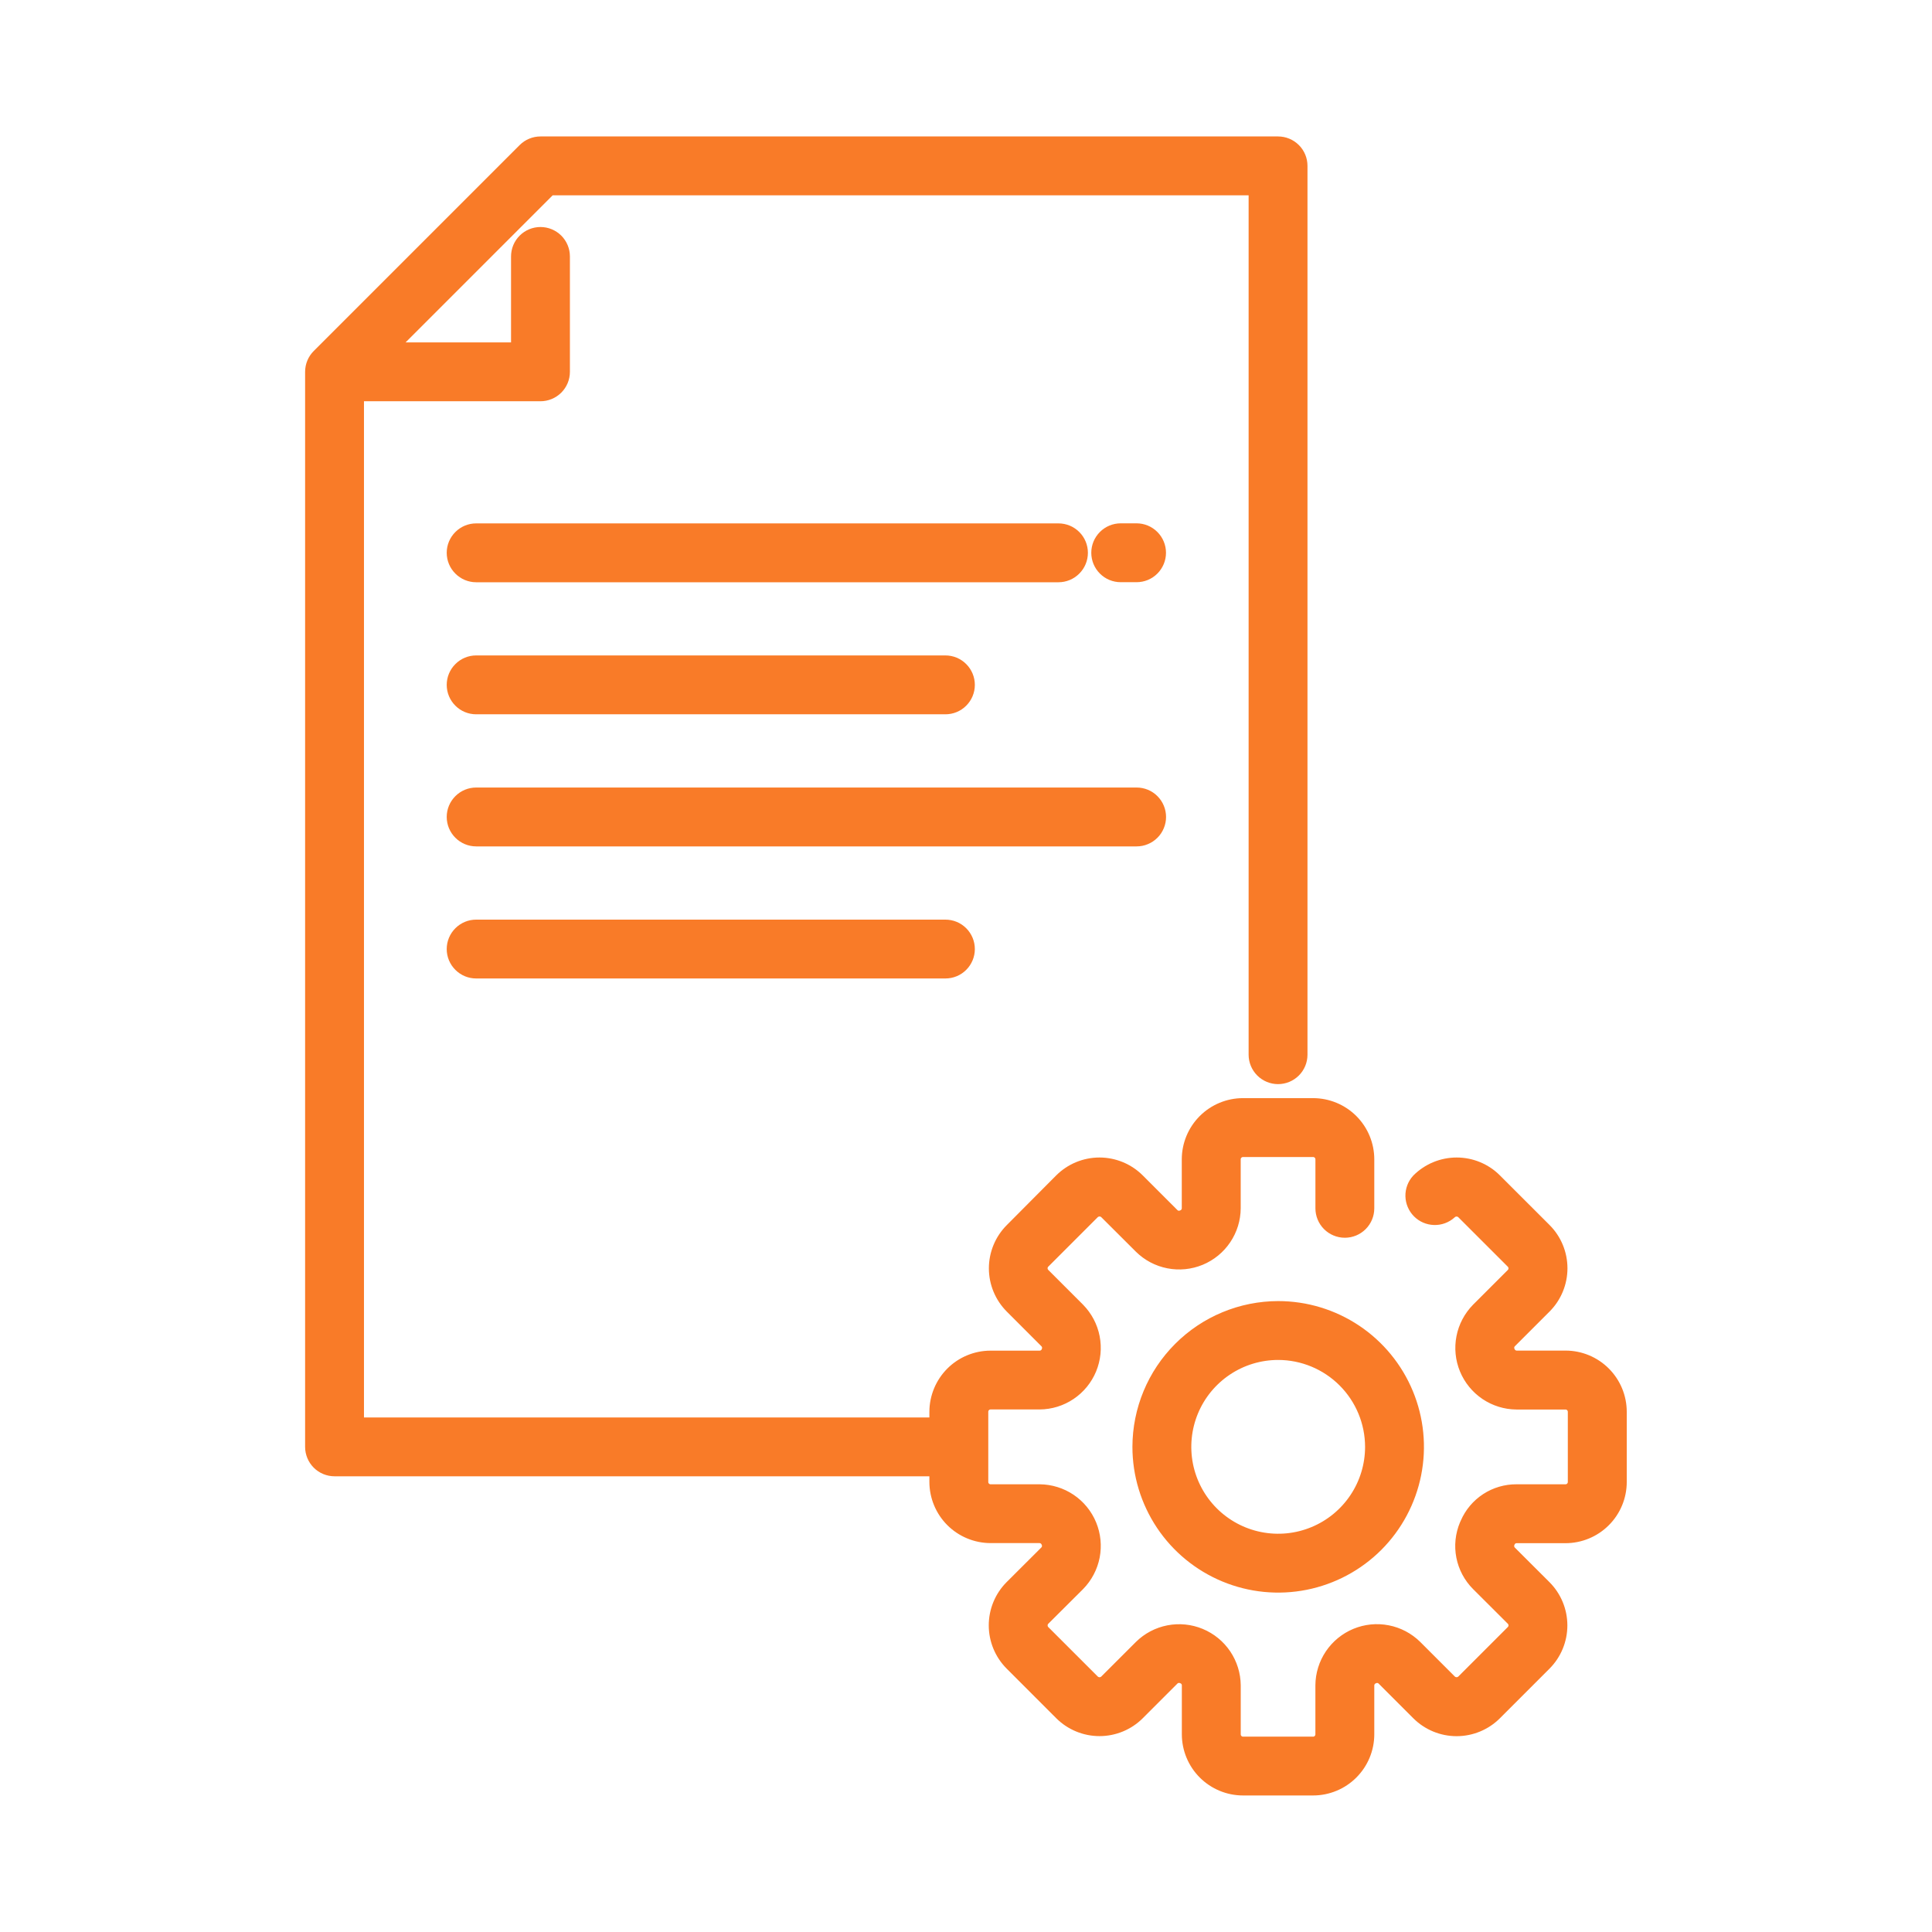
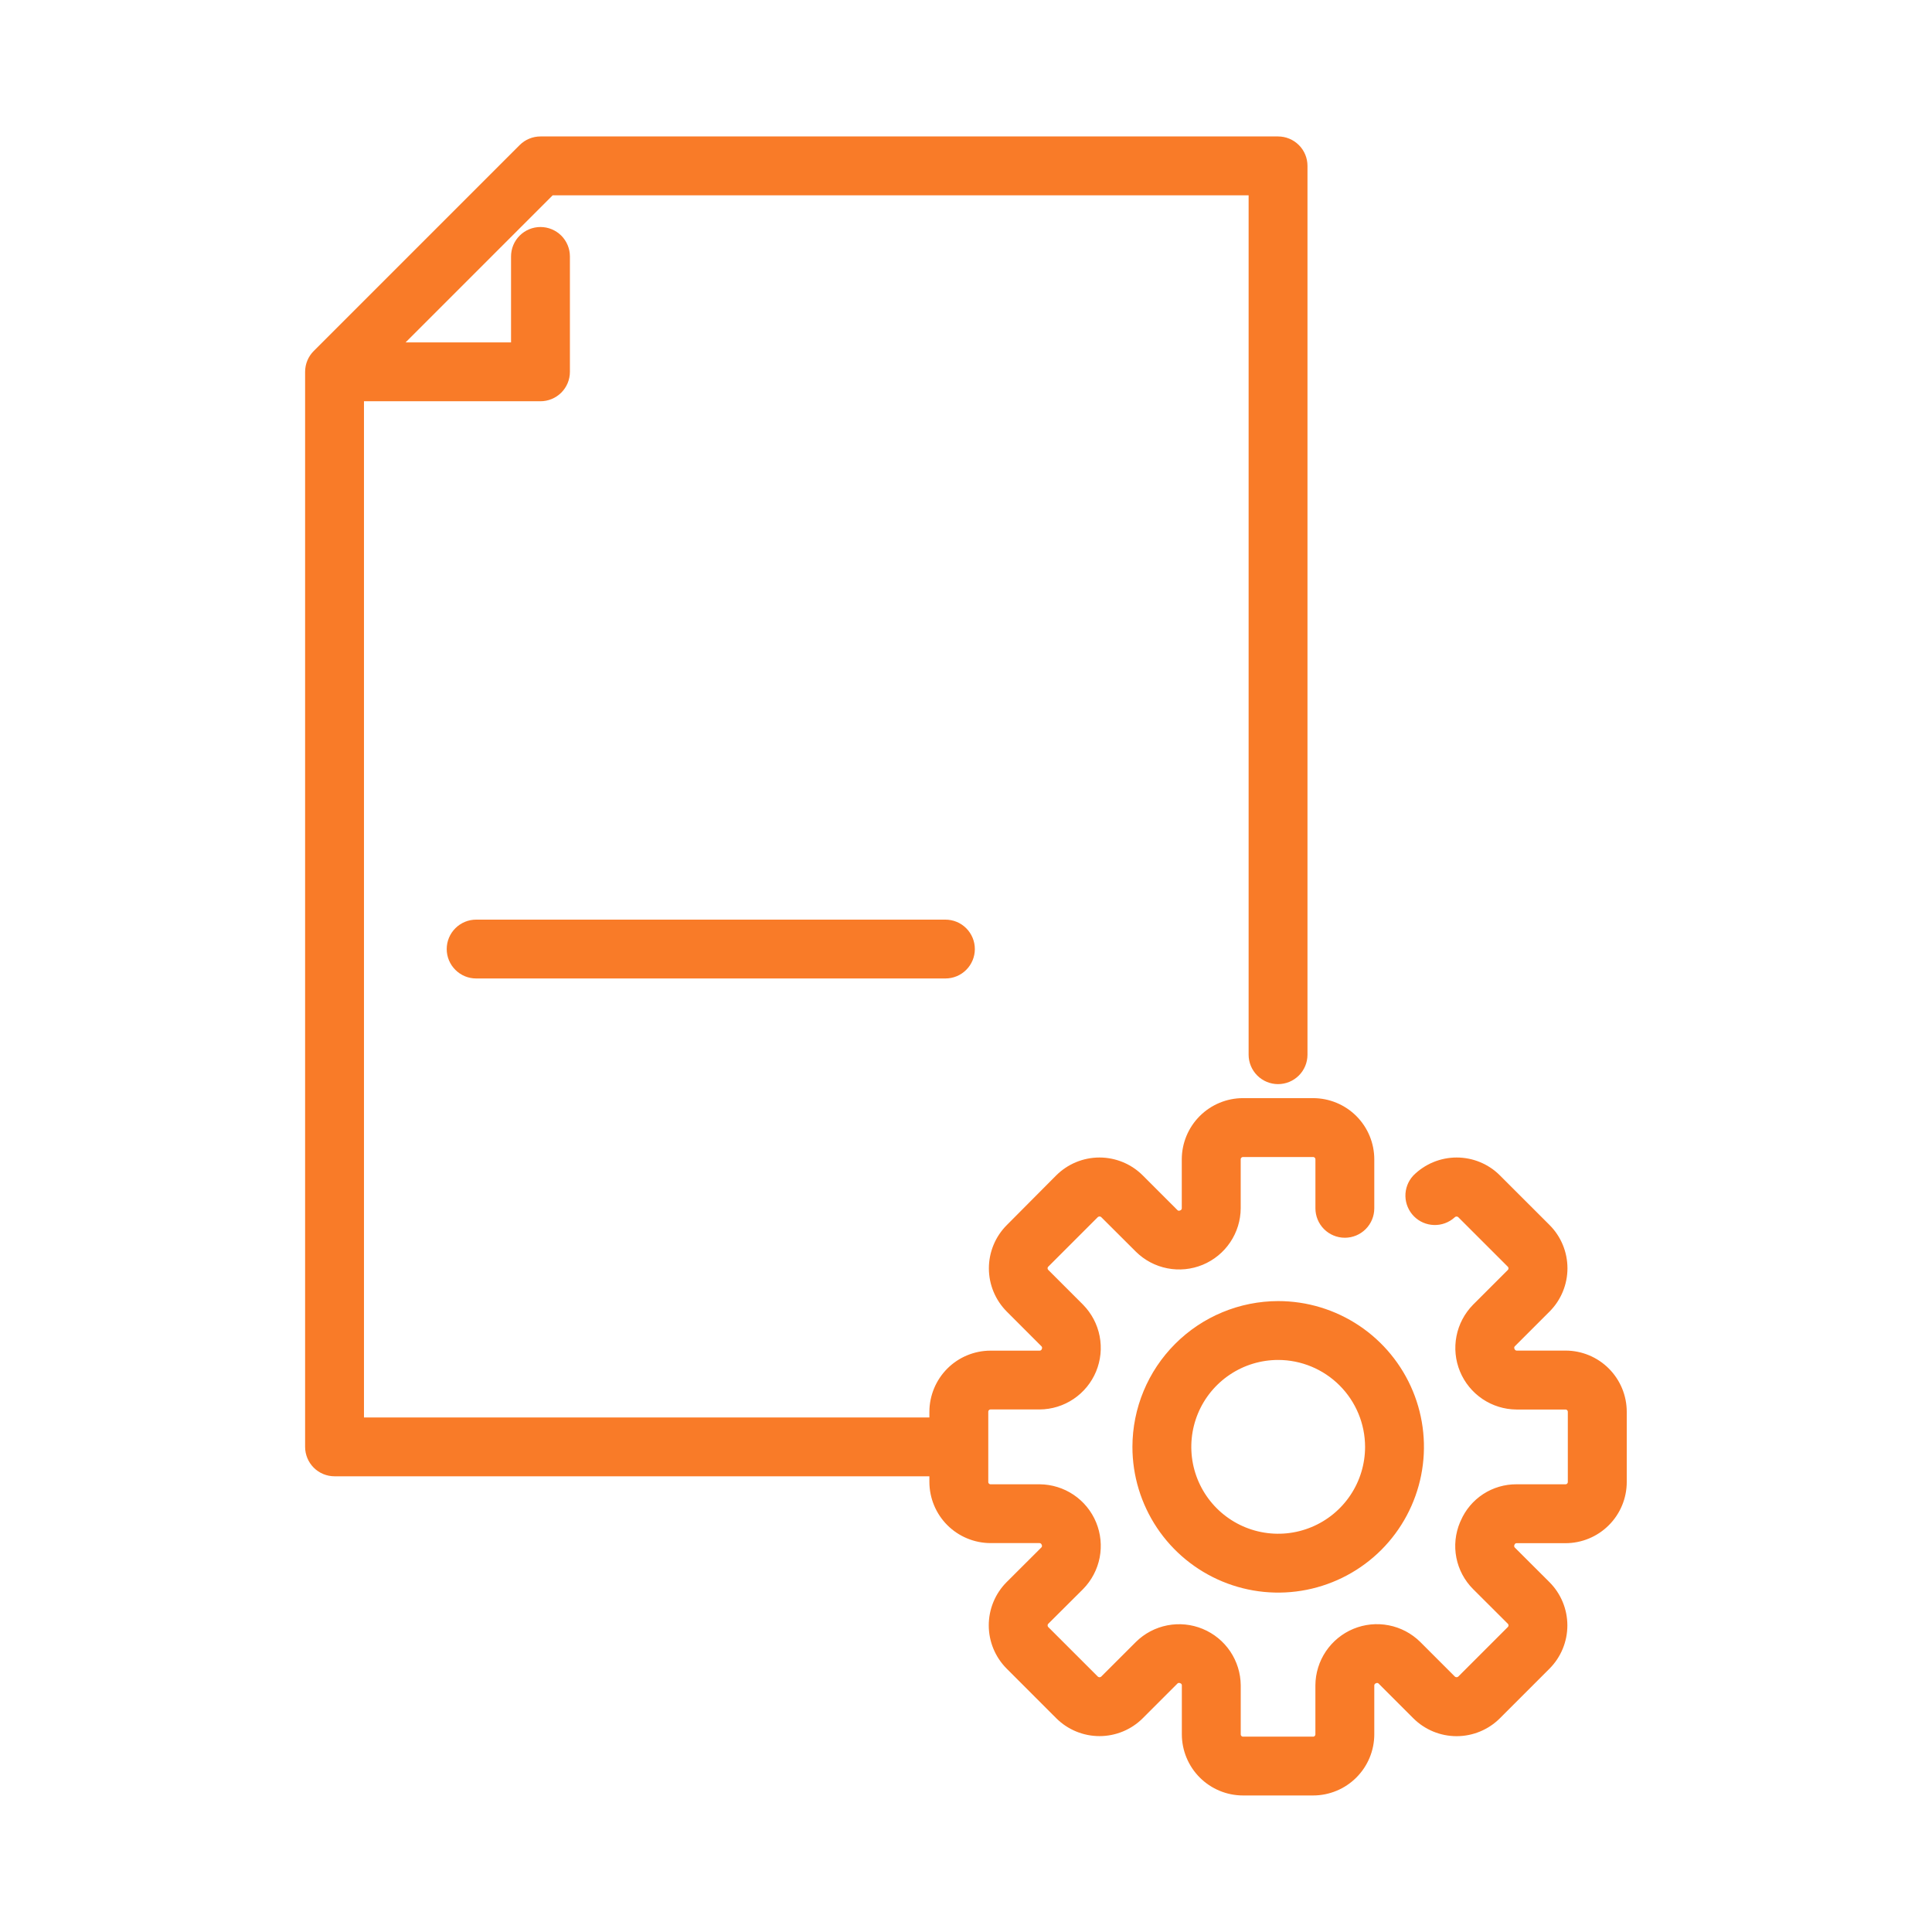
<svg xmlns="http://www.w3.org/2000/svg" width="64" height="64" viewBox="0 0 64 64" fill="none">
  <path d="M51.864 45.09H50.24C50.154 45.089 50.071 45.062 50 45.013C49.93 44.964 49.876 44.894 49.845 44.814C49.812 44.736 49.802 44.65 49.818 44.568C49.834 44.485 49.874 44.408 49.934 44.349L51.084 43.199C51.398 42.884 51.574 42.458 51.574 42.013C51.574 41.569 51.398 41.142 51.084 40.828L49.44 39.185C49.126 38.87 48.699 38.694 48.255 38.694C47.81 38.694 47.384 38.87 47.069 39.185C46.961 39.303 46.903 39.459 46.906 39.619C46.91 39.779 46.975 39.932 47.088 40.046C47.2 40.16 47.353 40.225 47.513 40.23C47.673 40.235 47.829 40.178 47.949 40.071C48.03 39.993 48.138 39.95 48.25 39.95C48.363 39.95 48.471 39.993 48.552 40.071L50.196 41.714C50.275 41.794 50.32 41.902 50.32 42.015C50.32 42.129 50.275 42.237 50.196 42.317L49.045 43.467C48.813 43.704 48.654 44.004 48.591 44.329C48.527 44.655 48.561 44.993 48.688 45.299C48.815 45.606 49.03 45.868 49.305 46.054C49.581 46.239 49.905 46.34 50.236 46.342H51.859C51.973 46.342 52.081 46.387 52.161 46.467C52.241 46.547 52.286 46.656 52.286 46.769V49.093C52.286 49.206 52.241 49.314 52.161 49.394C52.081 49.474 51.973 49.519 51.859 49.519H50.236C49.913 49.517 49.595 49.61 49.324 49.786C49.053 49.963 48.839 50.216 48.711 50.513C48.705 50.525 48.693 50.55 48.688 50.563C48.559 50.869 48.523 51.207 48.587 51.533C48.651 51.859 48.811 52.159 49.046 52.394L50.196 53.541C50.276 53.621 50.321 53.73 50.321 53.843C50.321 53.956 50.276 54.065 50.196 54.145L48.553 55.788C48.471 55.866 48.363 55.909 48.251 55.909C48.138 55.909 48.03 55.866 47.949 55.788L46.799 54.638C46.562 54.405 46.263 54.247 45.937 54.184C45.611 54.12 45.274 54.154 44.967 54.281C44.66 54.408 44.398 54.623 44.212 54.898C44.027 55.173 43.926 55.497 43.924 55.829V57.452C43.924 57.565 43.879 57.674 43.799 57.754C43.719 57.834 43.611 57.879 43.498 57.879H41.177C41.064 57.879 40.956 57.834 40.876 57.754C40.796 57.674 40.751 57.565 40.751 57.452V55.83C40.748 55.498 40.647 55.175 40.462 54.899C40.276 54.624 40.014 54.41 39.707 54.283C39.401 54.156 39.064 54.122 38.738 54.185C38.412 54.248 38.112 54.406 37.876 54.639L36.725 55.789C36.644 55.867 36.536 55.91 36.424 55.91C36.311 55.91 36.203 55.867 36.122 55.789L34.478 54.146C34.399 54.066 34.354 53.957 34.354 53.844C34.354 53.731 34.399 53.622 34.478 53.542L35.629 52.395C35.862 52.158 36.02 51.858 36.084 51.532C36.147 51.206 36.113 50.869 35.986 50.562C35.859 50.255 35.645 49.993 35.369 49.807C35.094 49.622 34.77 49.522 34.438 49.519H32.814C32.701 49.519 32.593 49.474 32.513 49.394C32.433 49.314 32.388 49.206 32.388 49.093V46.767C32.388 46.654 32.433 46.545 32.513 46.465C32.593 46.385 32.701 46.34 32.814 46.34H34.437C34.769 46.338 35.093 46.238 35.369 46.052C35.644 45.867 35.859 45.604 35.986 45.298C36.113 44.991 36.147 44.653 36.083 44.327C36.02 44.002 35.861 43.702 35.628 43.465L34.478 42.315C34.398 42.235 34.353 42.127 34.353 42.013C34.353 41.9 34.398 41.792 34.478 41.712L36.121 40.069C36.203 39.991 36.311 39.948 36.423 39.948C36.536 39.948 36.644 39.991 36.725 40.069L37.875 41.216C38.111 41.449 38.411 41.608 38.737 41.671C39.063 41.735 39.401 41.701 39.708 41.574C40.014 41.447 40.277 41.232 40.462 40.957C40.648 40.681 40.748 40.357 40.75 40.025V38.404C40.75 38.291 40.795 38.183 40.875 38.103C40.955 38.023 41.063 37.978 41.176 37.978H43.498C43.612 37.978 43.72 38.023 43.8 38.103C43.88 38.183 43.925 38.291 43.925 38.404V40.027C43.925 40.193 43.991 40.352 44.108 40.469C44.225 40.586 44.384 40.652 44.55 40.652C44.716 40.652 44.875 40.586 44.992 40.469C45.109 40.352 45.175 40.193 45.175 40.027V38.404C45.175 37.96 44.998 37.533 44.684 37.219C44.369 36.904 43.943 36.728 43.498 36.727H41.177C40.732 36.727 40.305 36.904 39.991 37.218C39.676 37.533 39.499 37.959 39.498 38.404V40.027C39.498 40.113 39.471 40.197 39.421 40.268C39.372 40.339 39.302 40.393 39.221 40.423C39.144 40.456 39.058 40.466 38.976 40.45C38.893 40.434 38.817 40.394 38.757 40.334L37.607 39.184C37.292 38.87 36.866 38.694 36.422 38.694C35.977 38.694 35.551 38.87 35.236 39.184L33.599 40.83C33.285 41.144 33.108 41.571 33.108 42.015C33.108 42.46 33.285 42.886 33.599 43.201L34.748 44.351C34.809 44.413 34.849 44.492 34.864 44.577C34.879 44.662 34.868 44.75 34.831 44.829C34.8 44.907 34.746 44.973 34.676 45.02C34.607 45.066 34.525 45.091 34.441 45.092H32.814C32.37 45.092 31.943 45.269 31.629 45.583C31.315 45.898 31.138 46.324 31.137 46.768V47.305H11.707V12.942H17.904C18.069 12.942 18.228 12.876 18.346 12.759C18.463 12.642 18.529 12.483 18.529 12.317V8.495C18.529 8.329 18.463 8.17 18.346 8.053C18.228 7.936 18.069 7.87 17.904 7.87C17.738 7.87 17.579 7.936 17.462 8.053C17.344 8.17 17.279 8.329 17.279 8.495V11.692H12.591L18.163 6.12H41.712V34.938C41.712 35.103 41.778 35.262 41.896 35.38C42.013 35.497 42.172 35.563 42.337 35.563C42.503 35.563 42.662 35.497 42.779 35.38C42.897 35.262 42.962 35.103 42.962 34.938V5.495C42.962 5.329 42.897 5.17 42.779 5.053C42.662 4.936 42.503 4.87 42.337 4.87H17.904C17.822 4.87 17.74 4.886 17.664 4.918C17.588 4.949 17.52 4.995 17.462 5.053L10.64 11.875C10.523 11.992 10.457 12.151 10.457 12.317V47.929C10.457 48.094 10.523 48.253 10.64 48.371C10.757 48.488 10.916 48.554 11.082 48.554H31.137V49.09C31.138 49.535 31.315 49.961 31.629 50.275C31.943 50.589 32.37 50.766 32.814 50.767H34.437C34.523 50.768 34.607 50.795 34.678 50.844C34.748 50.894 34.802 50.963 34.833 51.044C34.866 51.121 34.875 51.207 34.86 51.29C34.844 51.373 34.803 51.449 34.744 51.509L33.594 52.656C33.28 52.971 33.104 53.397 33.104 53.842C33.104 54.286 33.28 54.712 33.594 55.027L35.237 56.671C35.552 56.985 35.978 57.161 36.423 57.161C36.867 57.161 37.294 56.985 37.608 56.671L38.758 55.521C38.821 55.46 38.899 55.419 38.985 55.405C39.07 55.39 39.158 55.402 39.237 55.438C39.315 55.47 39.381 55.523 39.428 55.593C39.475 55.662 39.5 55.744 39.5 55.828V57.451C39.501 57.895 39.677 58.321 39.992 58.636C40.306 58.95 40.732 59.127 41.176 59.127H43.498C43.943 59.127 44.369 58.95 44.683 58.636C44.998 58.321 45.175 57.895 45.175 57.451V55.83C45.176 55.744 45.203 55.66 45.252 55.59C45.302 55.519 45.371 55.465 45.452 55.435C45.529 55.401 45.615 55.392 45.698 55.408C45.781 55.424 45.857 55.464 45.916 55.523L47.066 56.673C47.381 56.987 47.807 57.163 48.252 57.163C48.697 57.163 49.123 56.987 49.438 56.673L51.081 55.03C51.395 54.715 51.571 54.289 51.571 53.844C51.571 53.4 51.395 52.973 51.081 52.659L49.931 51.511C49.87 51.449 49.83 51.37 49.815 51.284C49.801 51.199 49.812 51.111 49.849 51.032C49.88 50.955 49.934 50.888 50.004 50.842C50.073 50.795 50.155 50.77 50.239 50.77H51.861C52.306 50.769 52.732 50.592 53.046 50.278C53.361 49.964 53.538 49.538 53.538 49.093V46.767C53.538 46.322 53.361 45.897 53.047 45.582C52.733 45.268 52.308 45.091 51.864 45.09Z" fill="#F97B28" stroke="#F97B28" stroke-width="0.7" />
  <path d="M37.863 47.929C37.863 48.815 38.126 49.68 38.618 50.417C39.11 51.153 39.81 51.727 40.628 52.066C41.446 52.405 42.347 52.494 43.215 52.321C44.084 52.148 44.882 51.722 45.509 51.096C46.135 50.469 46.561 49.671 46.734 48.802C46.907 47.934 46.818 47.033 46.479 46.215C46.14 45.397 45.566 44.697 44.83 44.205C44.093 43.713 43.227 43.45 42.342 43.45C41.154 43.452 40.016 43.924 39.177 44.764C38.337 45.603 37.865 46.741 37.863 47.929ZM45.57 47.929C45.57 48.567 45.381 49.191 45.026 49.722C44.671 50.253 44.167 50.667 43.577 50.911C42.987 51.156 42.338 51.22 41.712 51.095C41.086 50.971 40.51 50.663 40.059 50.212C39.607 49.76 39.3 49.185 39.175 48.559C39.051 47.932 39.115 47.283 39.359 46.693C39.603 46.103 40.017 45.599 40.548 45.244C41.079 44.889 41.703 44.7 42.342 44.7C43.198 44.701 44.018 45.042 44.623 45.647C45.228 46.252 45.569 47.073 45.57 47.929Z" fill="#F97B28" stroke="#F97B28" stroke-width="0.7" />
-   <path d="M37.65 17.686H37.125C36.959 17.686 36.8 17.752 36.683 17.87C36.566 17.987 36.5 18.146 36.5 18.311C36.5 18.477 36.566 18.636 36.683 18.753C36.8 18.871 36.959 18.936 37.125 18.936H37.65C37.816 18.936 37.975 18.871 38.092 18.753C38.209 18.636 38.275 18.477 38.275 18.311C38.275 18.146 38.209 17.987 38.092 17.87C37.975 17.752 37.816 17.686 37.65 17.686Z" fill="#F97B28" stroke="#F97B28" stroke-width="0.7" />
-   <path d="M15.773 18.938H35.063C35.229 18.938 35.388 18.872 35.505 18.754C35.623 18.637 35.688 18.478 35.688 18.312C35.688 18.147 35.623 17.988 35.505 17.871C35.388 17.753 35.229 17.688 35.063 17.688H15.773C15.608 17.688 15.449 17.753 15.332 17.871C15.214 17.988 15.148 18.147 15.148 18.312C15.148 18.478 15.214 18.637 15.332 18.754C15.449 18.872 15.608 18.938 15.773 18.938Z" fill="#F97B28" stroke="#F97B28" stroke-width="0.7" />
-   <path d="M15.773 23.312H31.318C31.484 23.312 31.643 23.247 31.76 23.129C31.877 23.012 31.943 22.853 31.943 22.688C31.943 22.522 31.877 22.363 31.76 22.246C31.643 22.128 31.484 22.062 31.318 22.062H15.773C15.608 22.062 15.449 22.128 15.332 22.246C15.214 22.363 15.148 22.522 15.148 22.688C15.148 22.853 15.214 23.012 15.332 23.129C15.449 23.247 15.608 23.312 15.773 23.312Z" fill="#F97B28" stroke="#F97B28" stroke-width="0.7" />
-   <path d="M38.277 27.062C38.277 26.897 38.211 26.738 38.094 26.621C37.977 26.503 37.818 26.438 37.652 26.438H15.773C15.608 26.438 15.449 26.503 15.332 26.621C15.214 26.738 15.148 26.897 15.148 27.062C15.148 27.228 15.214 27.387 15.332 27.504C15.449 27.622 15.608 27.688 15.773 27.688H37.651C37.733 27.688 37.815 27.672 37.89 27.64C37.966 27.609 38.035 27.563 38.093 27.505C38.152 27.447 38.198 27.378 38.229 27.302C38.261 27.226 38.277 27.145 38.277 27.062Z" fill="#F97B28" stroke="#F97B28" stroke-width="0.7" />
  <path d="M15.773 30.814C15.608 30.814 15.449 30.879 15.332 30.997C15.214 31.114 15.148 31.273 15.148 31.439C15.148 31.604 15.214 31.763 15.332 31.88C15.449 31.998 15.608 32.063 15.773 32.063H31.318C31.484 32.063 31.643 31.998 31.76 31.88C31.877 31.763 31.943 31.604 31.943 31.439C31.943 31.273 31.877 31.114 31.76 30.997C31.643 30.879 31.484 30.814 31.318 30.814H15.773Z" fill="#F97B28" stroke="#F97B28" stroke-width="0.7" />
</svg>